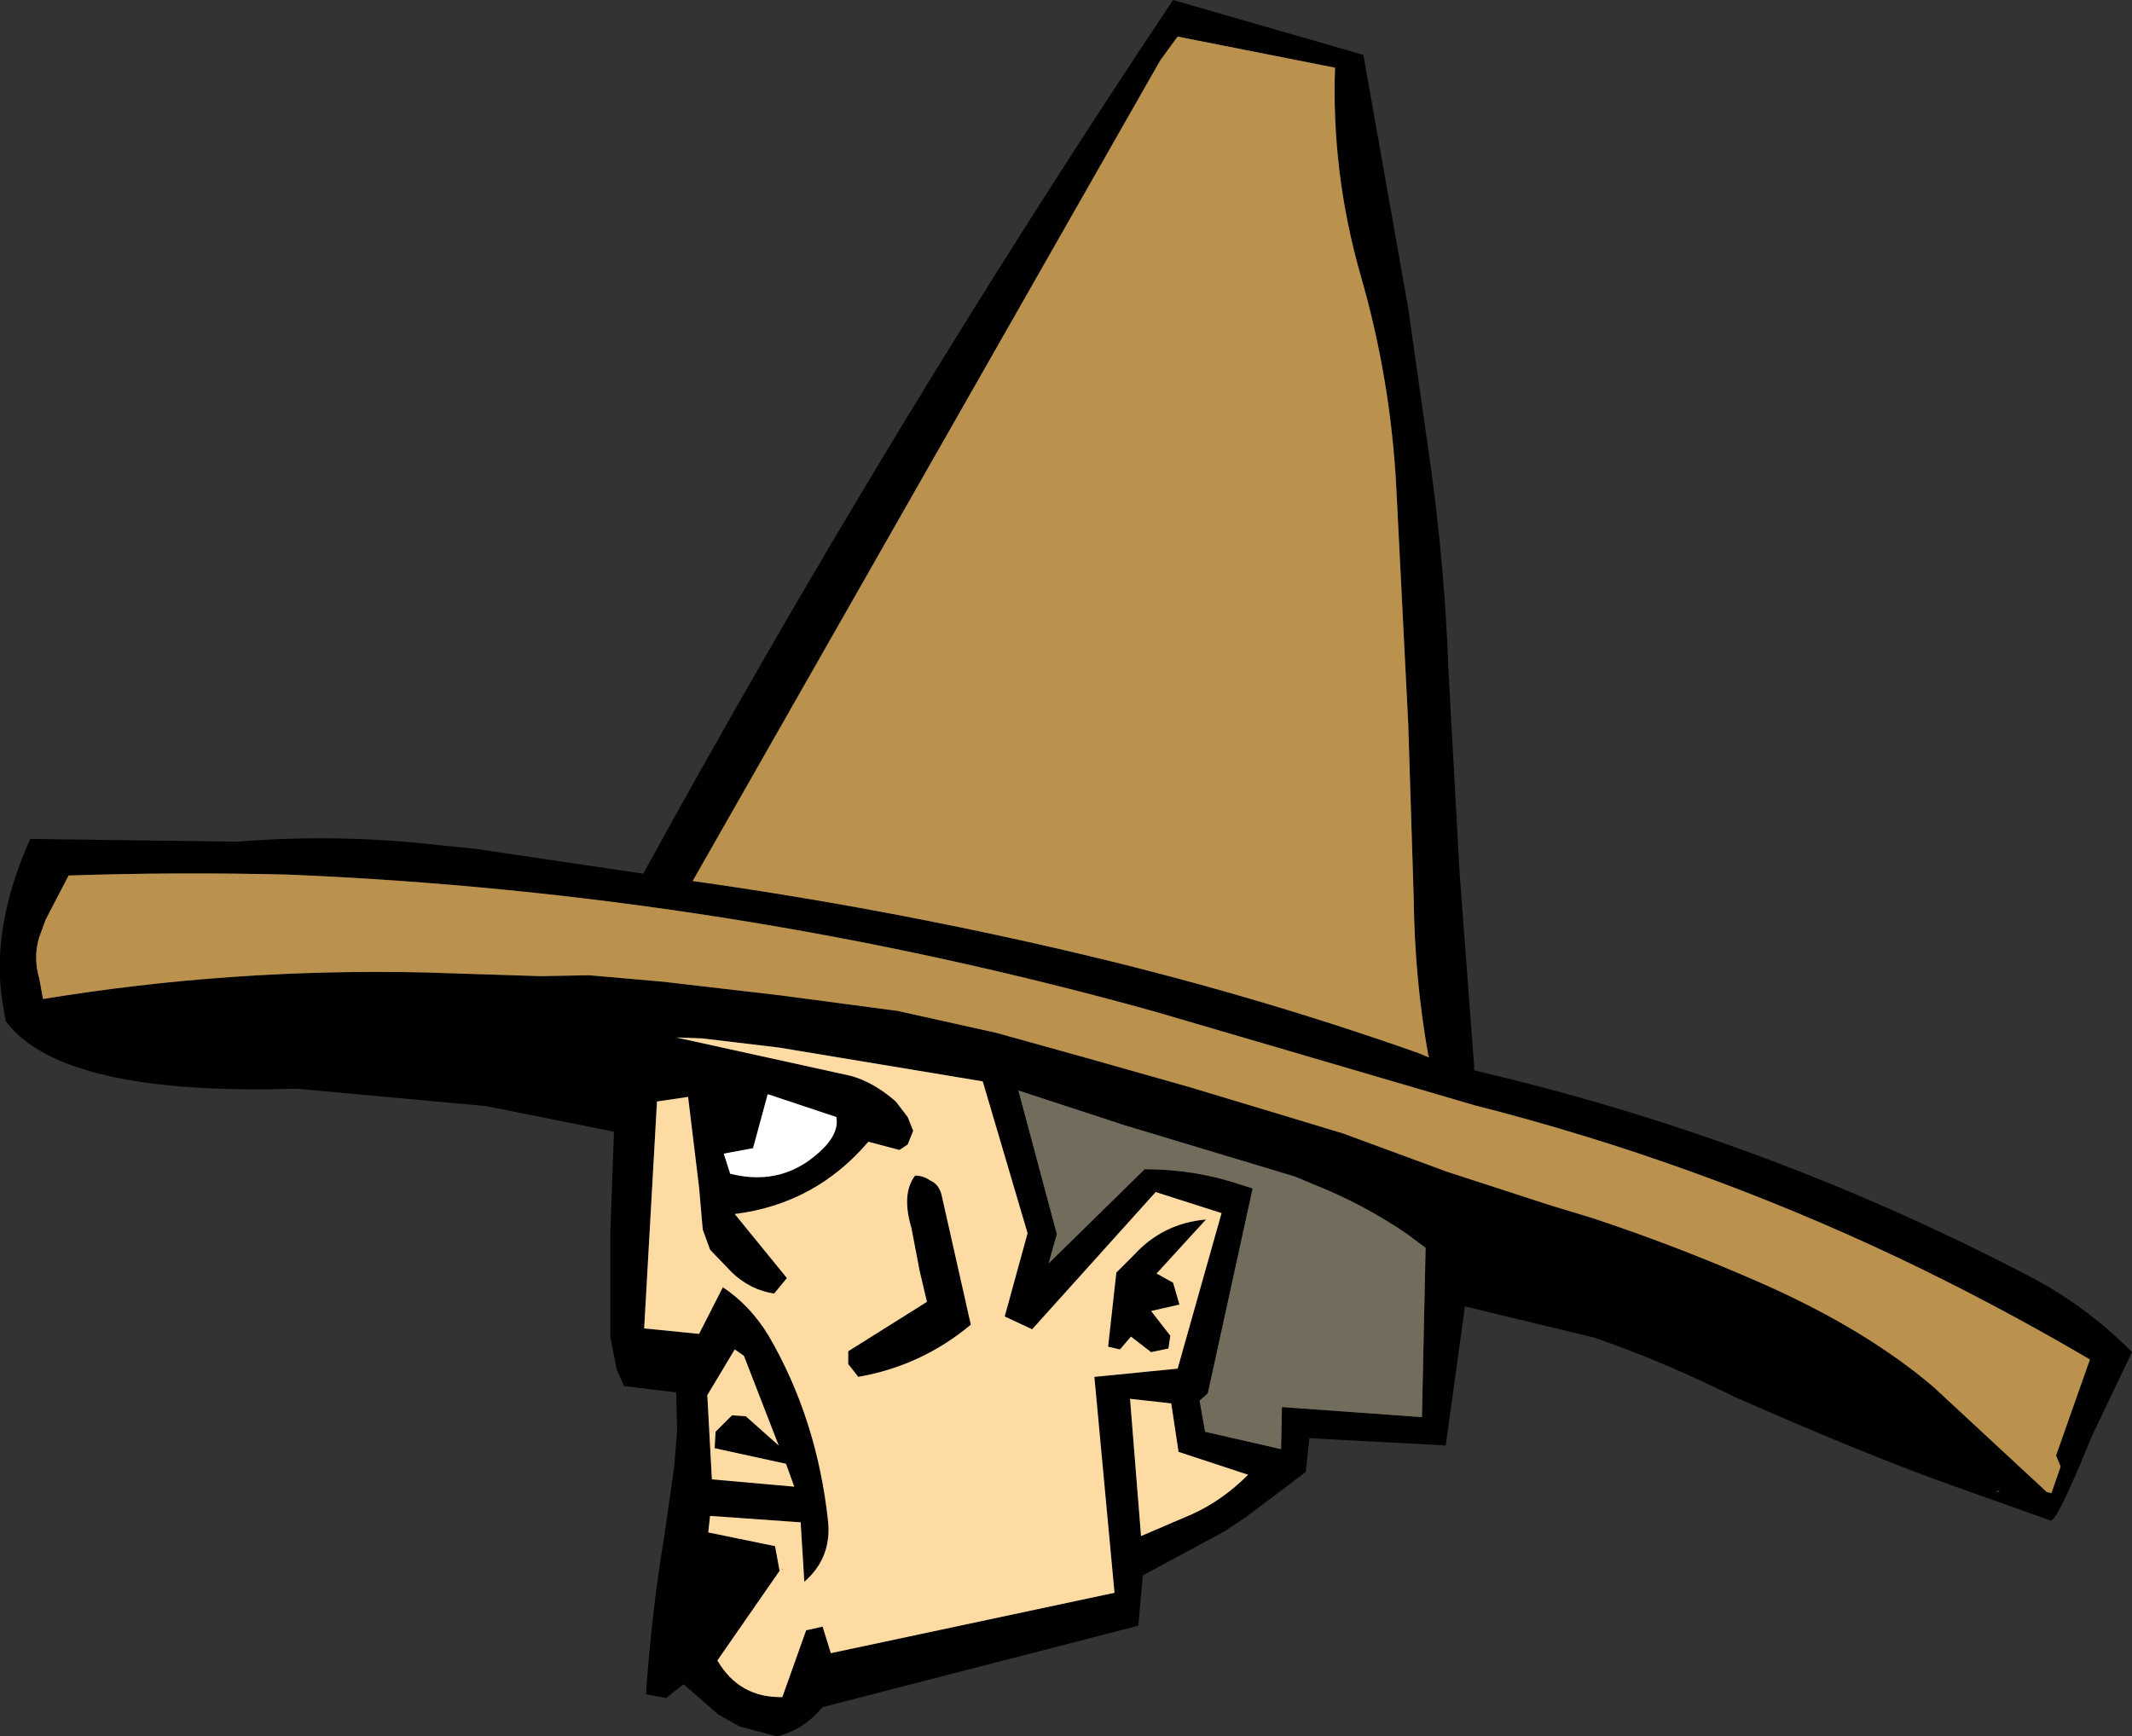
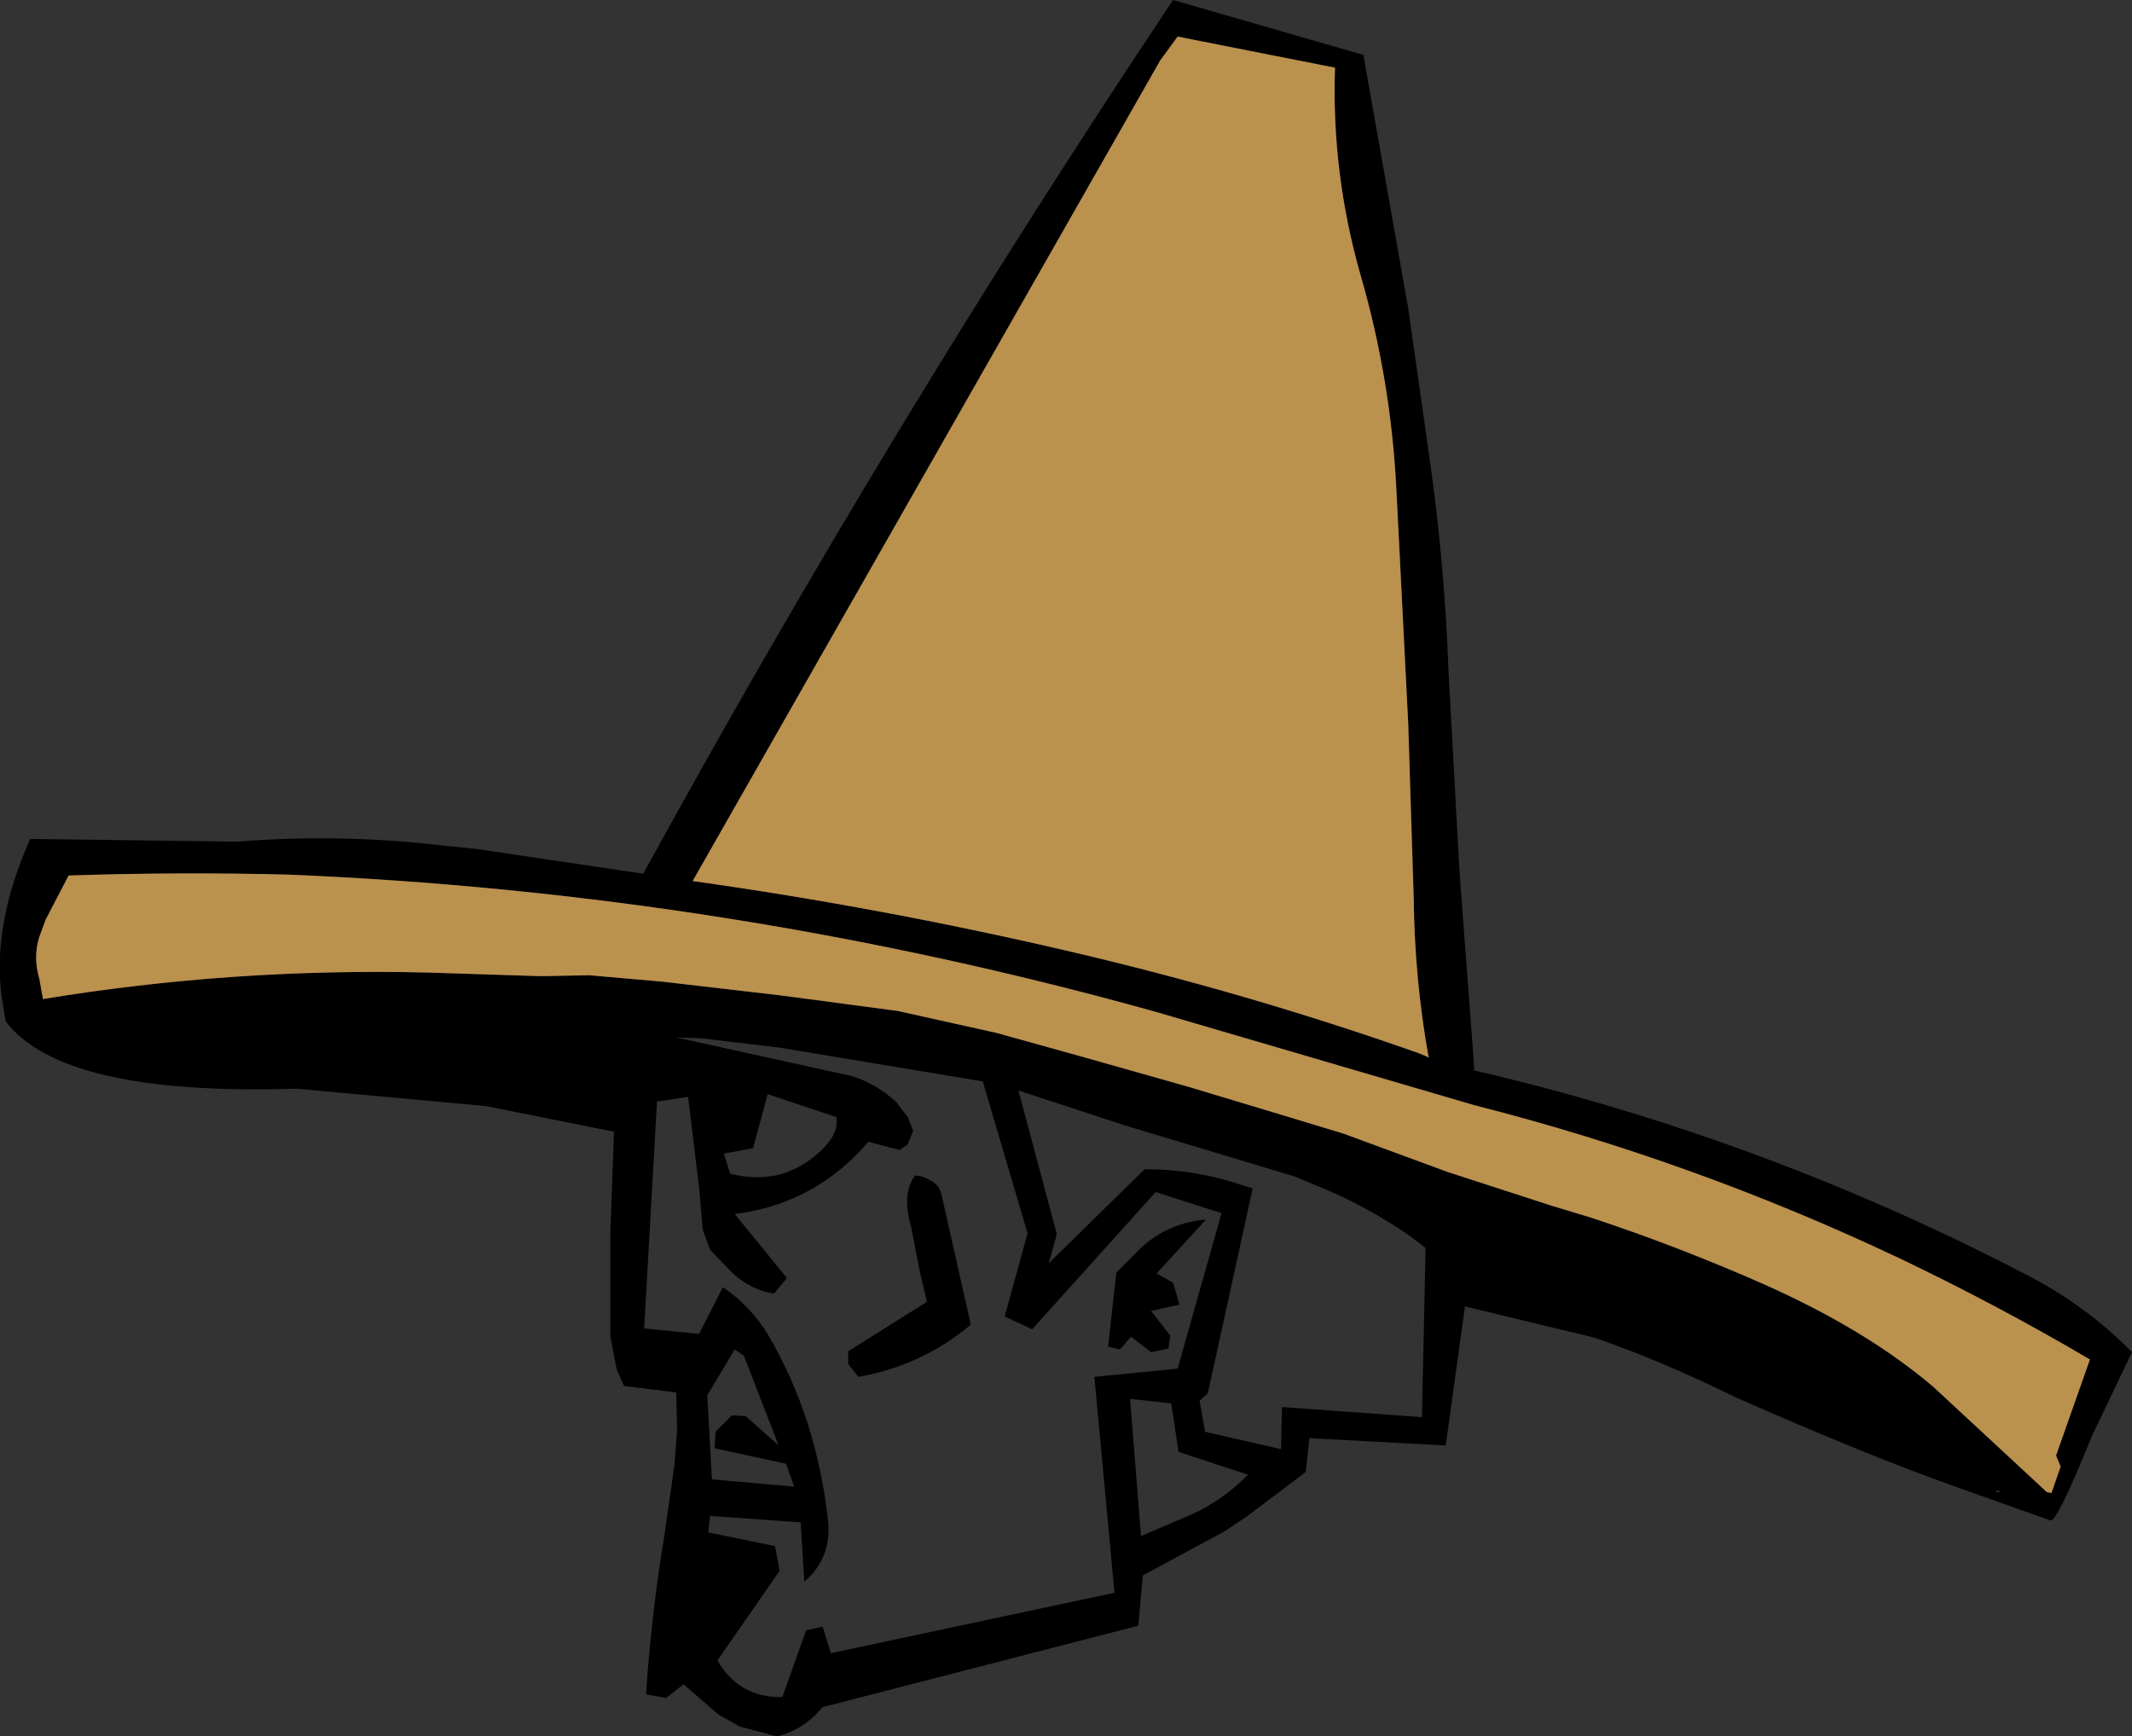
<svg xmlns="http://www.w3.org/2000/svg" height="94.9px" width="116.5px">
  <rect width="100%" height="100%" fill="#333333" stroke="none" />
  <g transform="matrix(1.0, 0.0, 0.0, 1.0, 56.4, 48.05)">
    <path d="M16.55 -44.35 L7.95 -46.05 7.0 -44.75 -18.55 0.1 Q-8.25 1.55 1.85 3.9 11.75 6.2 21.1 9.5 L21.7 9.75 21.65 9.65 Q20.9 5.45 20.85 1.05 L20.55 -8.5 19.9 -21.35 Q19.6 -27.3 17.95 -33.0 16.35 -38.6 16.55 -44.35 M7.7 -48.05 L18.1 -45.05 20.55 -31.2 21.8 -22.4 Q22.55 -16.95 22.75 -11.4 L23.35 -0.45 24.15 10.2 24.15 10.45 Q39.85 14.1 54.2 21.55 57.55 23.25 60.1 25.85 L57.9 30.45 Q56.0 35.15 55.65 35.05 L50.45 33.2 Q45.65 31.5 38.4 28.3 34.35 26.3 30.7 25.05 L23.65 23.35 22.6 30.95 15.15 30.55 14.95 32.4 11.7 34.85 10.5 35.65 6.05 38.05 5.8 40.8 -11.45 45.25 Q-12.5 46.5 -13.95 46.85 L-16.0 46.3 -17.15 45.65 -19.05 44.0 -20.0 44.75 -21.1 44.55 Q-20.8 40.1 -20.1 35.9 L-19.55 32.05 -19.4 30.1 -19.45 28.05 -22.3 27.7 -22.7 26.8 -23.05 25.0 -23.05 19.35 -22.85 13.8 -29.85 12.4 -40.2 11.45 Q-53.05 11.85 -56.1 7.75 L-56.1 7.7 -56.3 6.5 Q-56.85 2.5 -54.75 -2.2 L-43.45 -2.05 Q-37.9 -2.5 -32.3 -1.85 L-30.35 -1.65 -21.25 -0.3 Q-7.85 -24.75 7.7 -48.05 M-40.65 -0.25 Q-46.75 -0.4 -52.65 -0.2 L-53.9 2.2 -54.25 3.15 Q-54.6 4.25 -54.25 5.45 L-54.05 6.55 Q-43.7 4.85 -33.1 5.1 L-26.85 5.3 -24.2 5.25 -20.2 5.6 -13.75 6.35 -7.35 7.2 -1.95 8.4 2.9 9.75 8.55 11.35 13.2 12.75 17.0 13.9 22.7 16.0 28.4 17.85 30.55 18.5 Q35.25 20.05 39.9 22.1 45.55 24.6 49.25 27.75 L55.45 33.5 55.7 33.55 56.2 32.1 55.95 31.5 57.8 26.25 Q52.7 23.25 47.35 20.7 36.15 15.4 24.15 12.35 L6.75 7.25 Q-16.55 0.75 -40.65 -0.25 M-9.9 10.75 Q-8.65 11.1 -7.45 12.15 L-6.8 13.0 -6.5 13.75 -6.8 14.5 -7.25 14.8 -8.95 14.35 Q-11.85 17.75 -16.25 18.3 L-13.4 21.8 -14.1 22.65 Q-15.4 22.45 -16.4 21.5 L-17.6 20.25 -18.0 19.15 -18.2 16.85 -18.8 11.9 -20.5 12.15 -21.2 24.55 -18.2 24.85 -16.9 22.3 Q-15.4 23.3 -14.4 24.95 -11.75 29.5 -11.15 35.1 -10.95 37.1 -12.45 38.4 L-12.65 35.15 -17.6 34.8 -17.7 35.7 -14.05 36.45 -13.8 37.8 -17.2 42.7 Q-16.0 44.75 -13.65 44.7 L-12.35 41.05 -11.45 40.85 -11.0 42.3 4.5 39.0 3.4 27.2 7.95 26.75 10.35 18.25 6.75 17.1 0.0 24.6 -1.5 23.9 -0.25 19.35 -2.7 11.05 -13.85 9.2 -18.05 8.7 -19.45 8.65 -9.9 10.75 M-11.35 14.65 Q-10.55 13.8 -10.7 13.0 L-14.45 11.75 -15.25 14.7 -16.85 15.0 -16.5 16.1 Q-13.5 16.85 -11.35 14.65 M-6.4 16.2 Q-5.95 16.2 -5.6 16.45 -5.1 16.65 -4.95 17.25 L-3.35 24.35 Q-6.05 26.6 -9.5 27.2 L-10.05 26.5 -10.05 25.8 -5.75 23.1 -6.15 21.4 -6.6 19.05 Q-7.15 17.2 -6.4 16.2 M-17.75 28.2 L-17.5 32.8 -13.0 33.2 -13.45 31.95 -17.35 31.1 -17.3 30.2 -16.4 29.3 -15.65 29.35 -13.85 30.95 -15.75 26.05 -16.25 25.7 -17.75 28.2 M-13.65 37.75 L-13.65 37.7 -13.6 37.75 -13.65 37.75 M52.9 33.5 L52.75 33.4 52.65 33.5 52.9 33.5 M20.5 19.4 Q18.45 18.0 16.15 17.0 L14.35 16.25 5.05 13.45 -0.75 11.55 1.35 19.4 0.9 21.0 6.15 15.85 Q8.9 15.85 11.4 16.7 L12.05 16.9 9.6 28.1 9.15 28.5 9.45 30.2 13.6 31.15 13.65 28.85 21.3 29.4 21.5 20.15 20.5 19.4 M5.55 20.55 Q7.15 18.8 9.5 18.6 L6.8 21.55 7.7 22.05 8.05 23.25 6.5 23.6 7.55 24.95 7.45 25.65 6.5 25.85 5.4 25.0 4.8 25.7 4.15 25.55 4.6 21.5 5.55 20.55 M5.35 28.4 L5.95 35.9 8.75 34.7 Q10.4 33.95 11.8 32.55 L8.0 31.3 7.6 28.65 5.35 28.4" fill="#000000" fill-rule="evenodd" stroke="none" />
    <path d="M16.55 -44.35 Q16.35 -38.6 17.95 -33.0 19.6 -27.3 19.9 -21.35 L20.55 -8.5 20.85 1.05 Q20.9 5.45 21.65 9.65 L21.7 9.75 21.1 9.5 Q11.75 6.2 1.85 3.9 -8.25 1.55 -18.55 0.1 L7.0 -44.75 7.95 -46.05 16.55 -44.35 M-40.65 -0.25 Q-16.55 0.75 6.75 7.25 L24.15 12.35 Q36.15 15.4 47.35 20.7 52.7 23.25 57.8 26.25 L55.95 31.5 56.2 32.1 55.7 33.55 55.45 33.5 49.25 27.75 Q45.55 24.6 39.9 22.1 35.25 20.05 30.55 18.5 L28.4 17.85 22.7 16.0 17.0 13.9 13.2 12.75 8.55 11.35 2.9 9.75 -1.95 8.4 -7.35 7.2 -13.75 6.35 -20.2 5.6 -24.2 5.25 -26.85 5.3 -33.1 5.1 Q-43.7 4.85 -54.05 6.55 L-54.25 5.45 Q-54.6 4.25 -54.25 3.15 L-53.9 2.2 -52.65 -0.2 Q-46.75 -0.4 -40.65 -0.25" fill="#bb914e" fill-rule="evenodd" stroke="none" />
-     <path d="M-11.35 14.65 Q-13.5 16.85 -16.5 16.1 L-16.85 15.0 -15.25 14.7 -14.45 11.75 -10.7 13.0 Q-10.55 13.8 -11.35 14.65" fill="#ffffff" fill-rule="evenodd" stroke="none" />
-     <path d="M-9.9 10.75 L-19.45 8.65 -18.05 8.7 -13.85 9.2 -2.7 11.05 -0.25 19.35 -1.5 23.9 0.0 24.6 6.75 17.1 10.35 18.25 7.95 26.75 3.4 27.2 4.5 39.0 -11.0 42.3 -11.45 40.85 -12.35 41.05 -13.65 44.7 Q-16.0 44.75 -17.2 42.7 L-13.8 37.8 -14.05 36.45 -17.7 35.7 -17.6 34.8 -12.65 35.15 -12.45 38.4 Q-10.95 37.1 -11.15 35.1 -11.75 29.5 -14.4 24.95 -15.4 23.3 -16.9 22.3 L-18.2 24.85 -21.2 24.55 -20.5 12.15 -18.8 11.9 -18.2 16.85 -18.0 19.15 -17.6 20.25 -16.4 21.5 Q-15.4 22.45 -14.1 22.65 L-13.4 21.8 -16.25 18.3 Q-11.85 17.75 -8.95 14.35 L-7.25 14.8 -6.8 14.5 -6.5 13.75 -6.8 13.0 -7.45 12.15 Q-8.65 11.1 -9.9 10.75 M-6.4 16.2 Q-7.15 17.2 -6.6 19.05 L-6.15 21.4 -5.75 23.1 -10.05 25.8 -10.05 26.5 -9.5 27.2 Q-6.05 26.6 -3.35 24.35 L-4.95 17.25 Q-5.1 16.65 -5.6 16.45 -5.95 16.2 -6.4 16.2 M-17.75 28.2 L-16.25 25.7 -15.75 26.05 -13.85 30.95 -15.65 29.35 -16.4 29.3 -17.3 30.2 -17.35 31.1 -13.45 31.95 -13.0 33.2 -17.5 32.8 -17.75 28.2 M-13.65 37.75 L-13.6 37.75 -13.65 37.7 -13.65 37.75 M5.35 28.4 L7.6 28.65 8.0 31.3 11.8 32.55 Q10.4 33.95 8.75 34.7 L5.95 35.9 5.35 28.4 M5.55 20.55 L4.6 21.5 4.15 25.55 4.8 25.7 5.4 25.0 6.5 25.85 7.45 25.65 7.55 24.95 6.5 23.6 8.05 23.25 7.7 22.05 6.8 21.55 9.5 18.6 Q7.15 18.8 5.55 20.55" fill="#ffdba4" fill-rule="evenodd" stroke="none" />
-     <path d="M20.5 19.4 L21.5 20.15 21.3 29.4 13.65 28.85 13.6 31.15 9.45 30.2 9.15 28.5 9.6 28.1 12.05 16.9 11.4 16.7 Q8.9 15.85 6.15 15.85 L0.9 21.0 1.35 19.4 -0.75 11.55 5.05 13.45 14.35 16.25 16.15 17.0 Q18.45 18.0 20.5 19.4" fill="#716c5b" fill-rule="evenodd" stroke="none" />
  </g>
</svg>